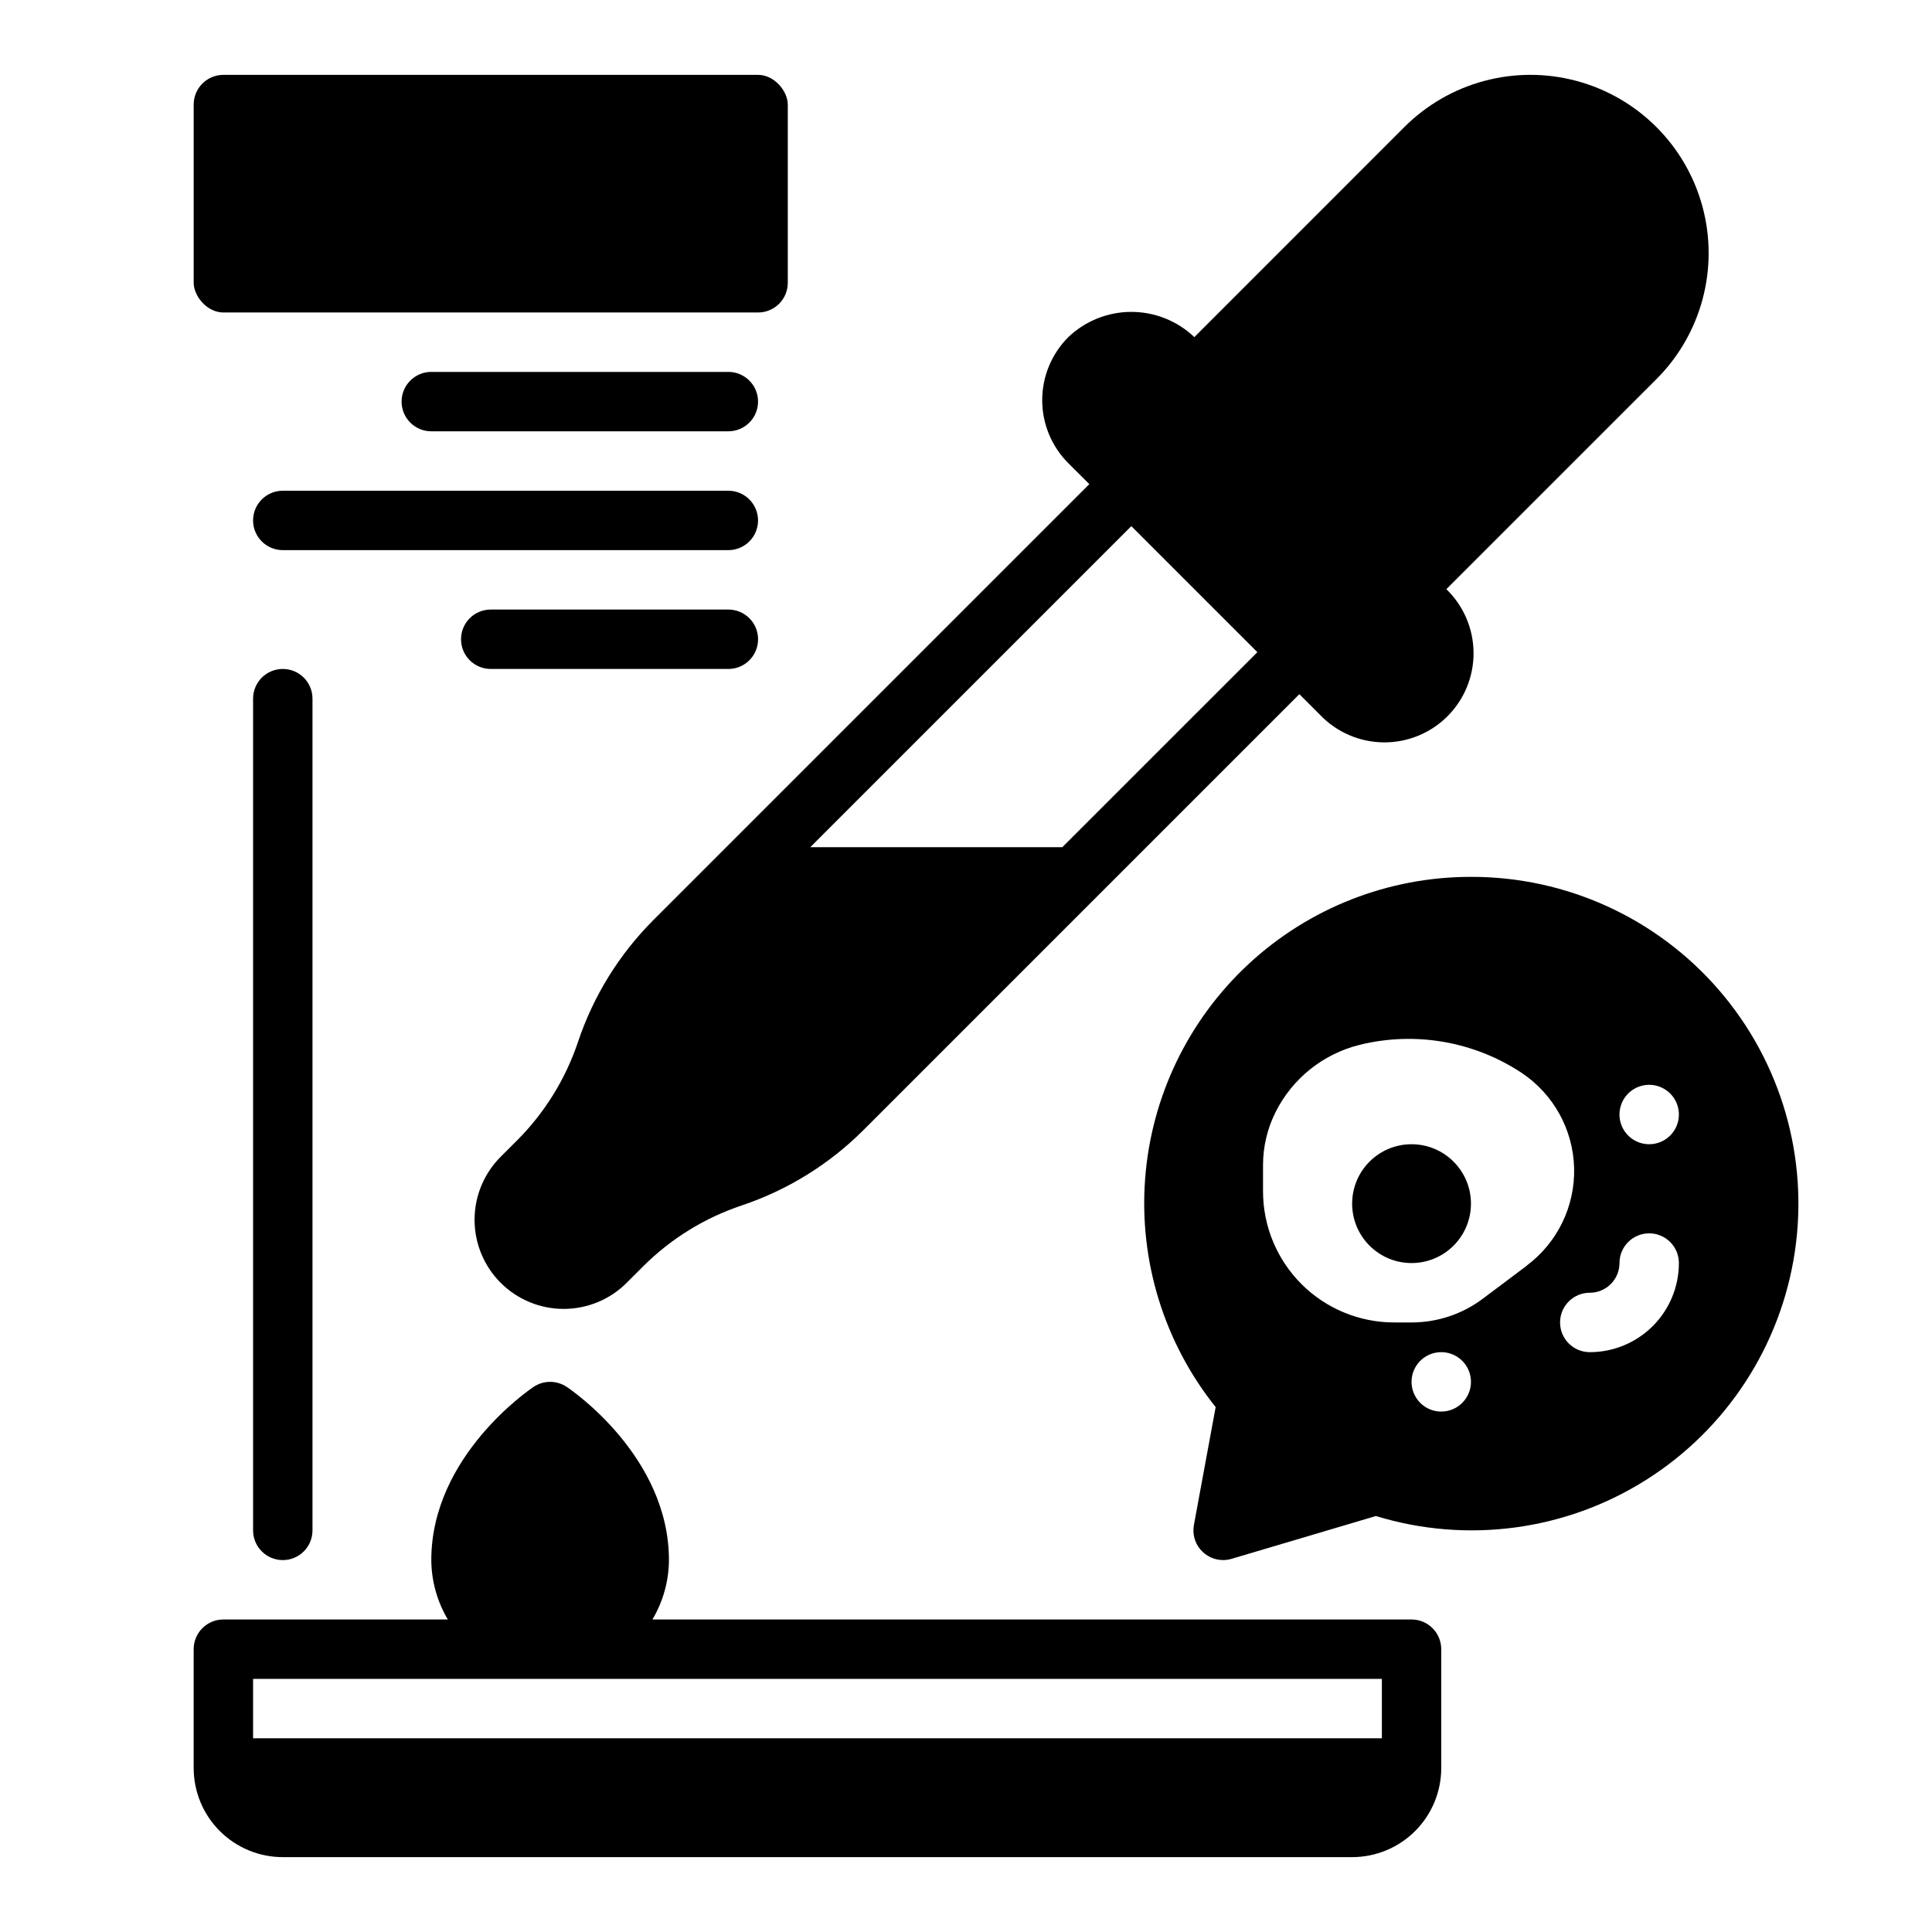
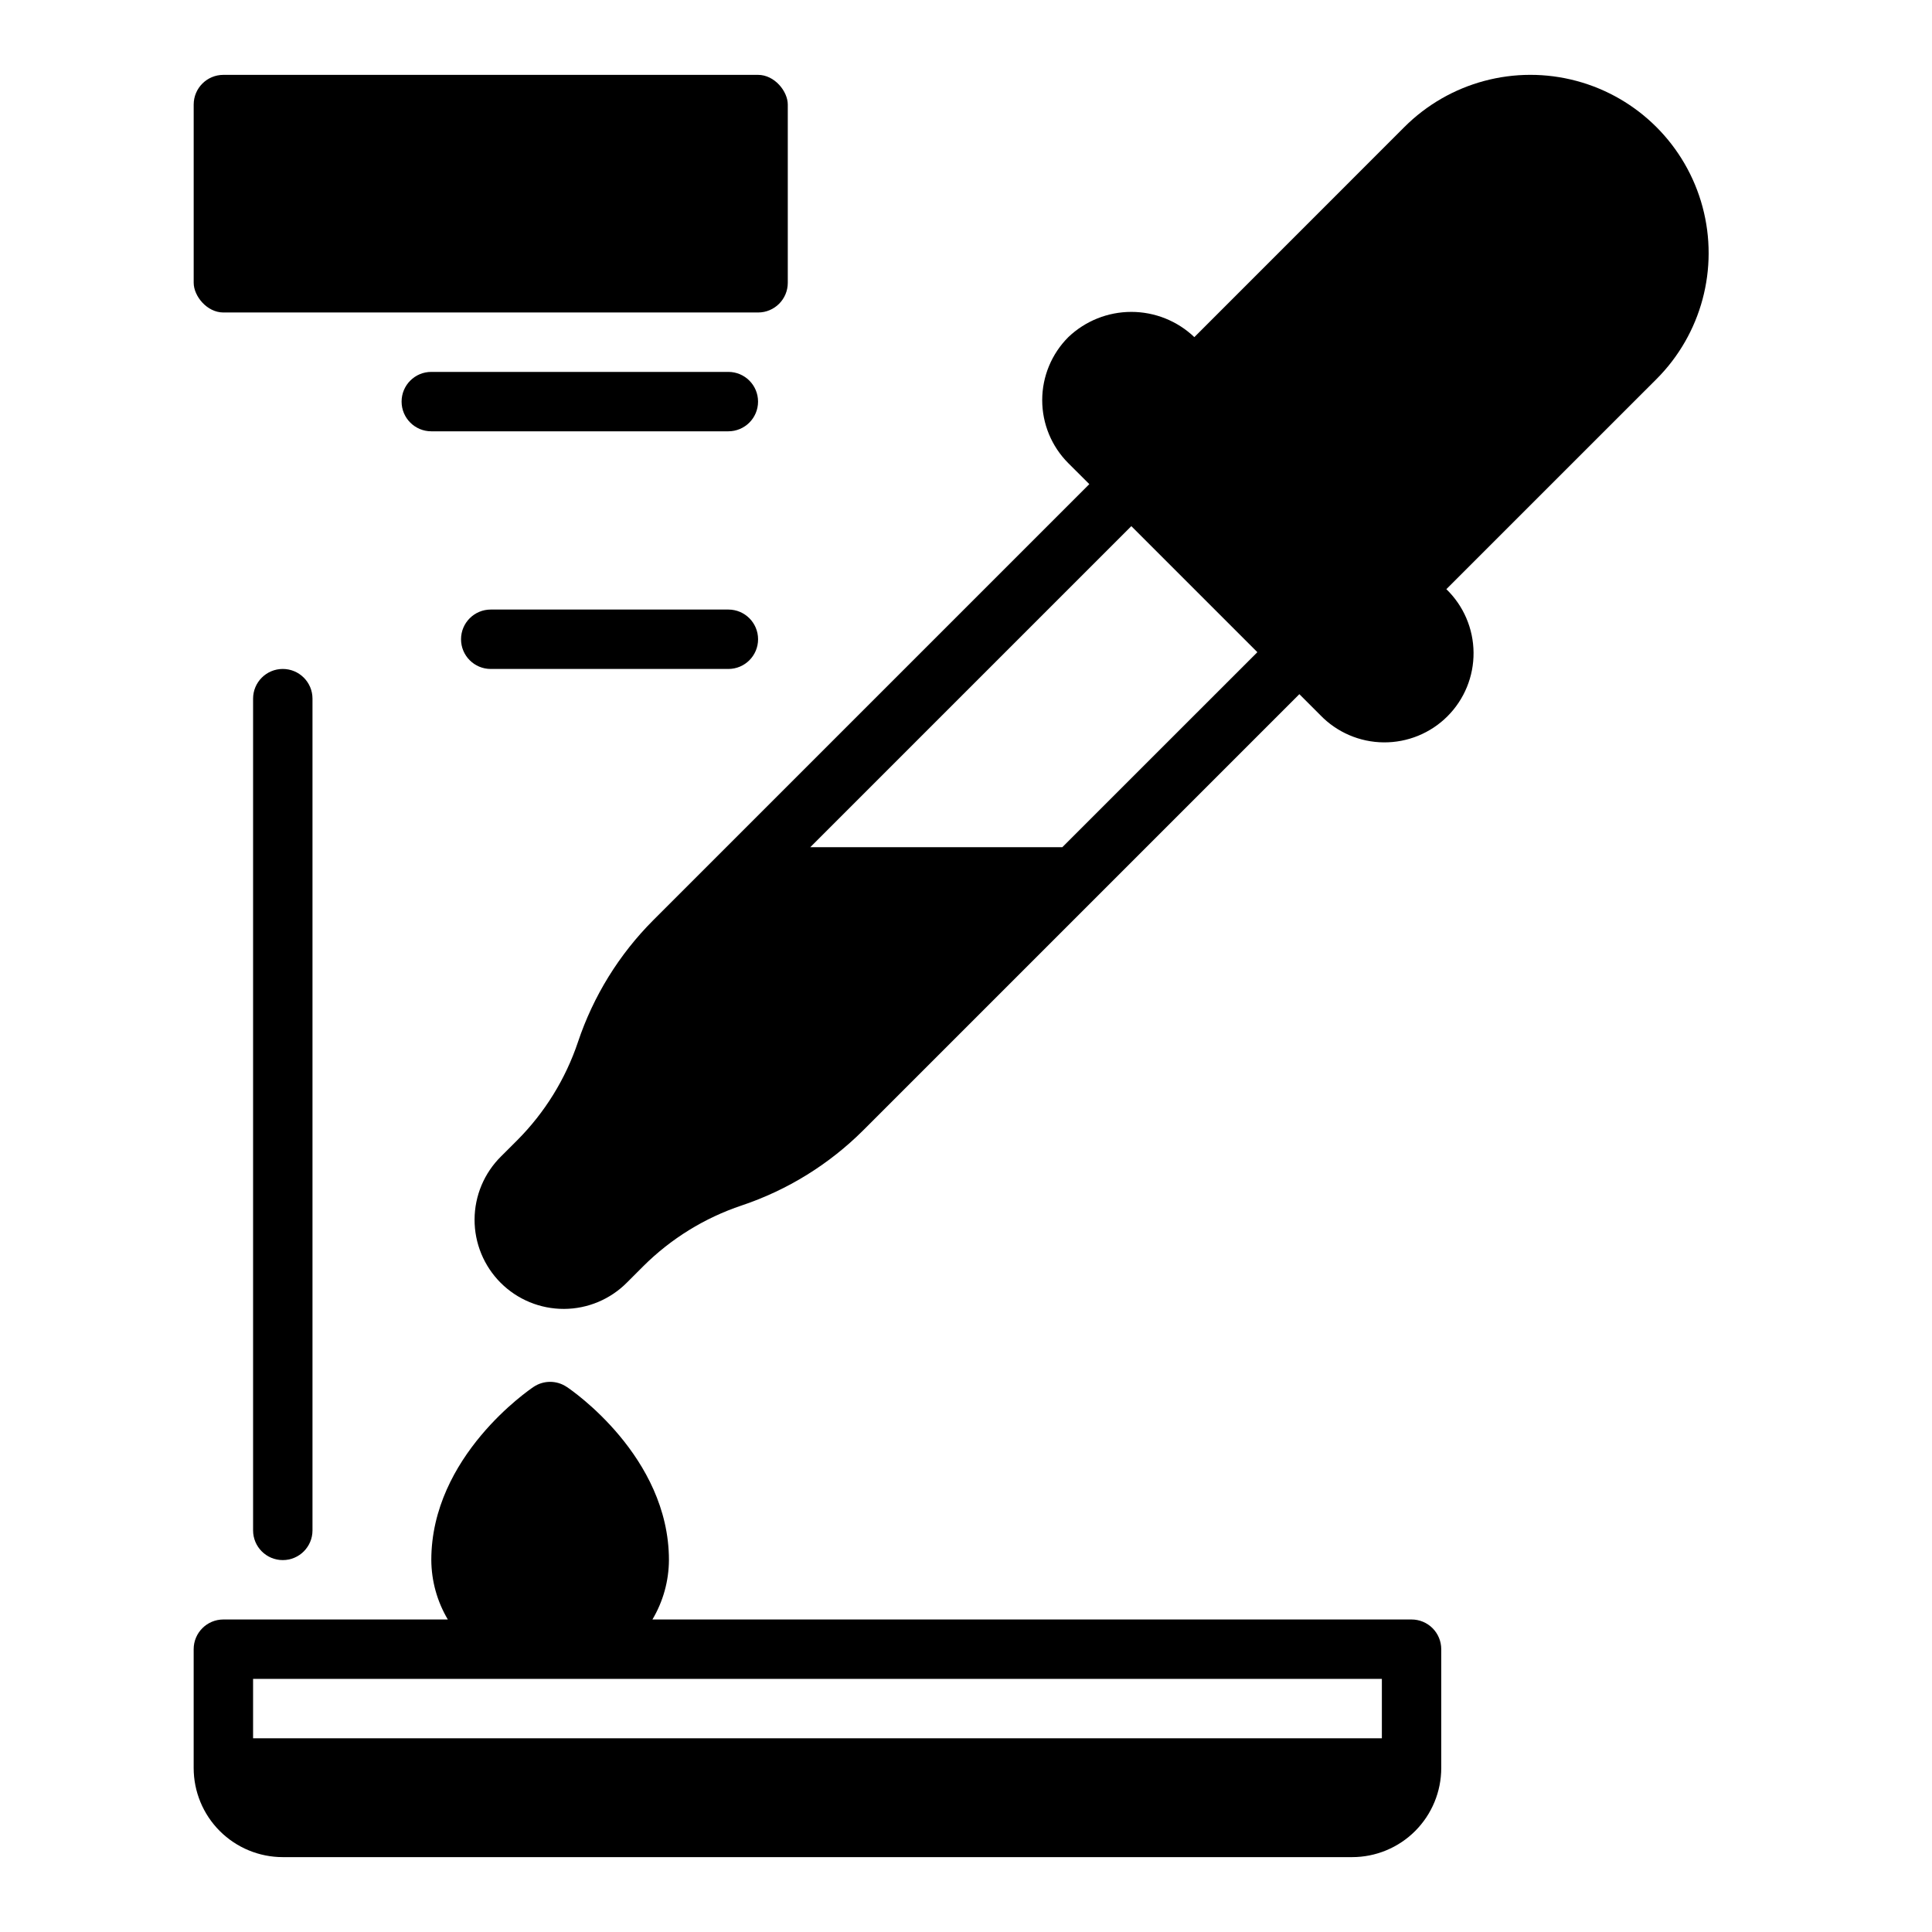
<svg xmlns="http://www.w3.org/2000/svg" fill="#000000" width="800px" height="800px" version="1.1" viewBox="144 144 512 512">
  <g>
    <path d="m518.08 573.18h-201.18c2.832-4.766 4.344-10.199 4.375-15.746 0-27.512-25.977-45.168-27.117-45.91v0.004c-2.644-1.766-6.094-1.766-8.738 0-1.102 0.738-27.121 18.395-27.121 45.906 0.035 5.547 1.543 10.98 4.379 15.746h-59.48c-4.348 0-7.875 3.523-7.875 7.871v31.488c0 6.262 2.488 12.27 6.918 16.699 4.43 4.43 10.438 6.918 16.699 6.918h283.39c6.262 0 12.27-2.488 16.699-6.918 4.426-4.43 6.914-10.438 6.914-16.699v-31.488c0-2.086-0.828-4.09-2.305-5.566-1.477-1.477-3.477-2.305-5.566-2.305zm-7.871 15.742v15.742l-299.14 0.004v-15.746z" />
    <path d="m432.68 272.3-115.58 115.58c-9.039 9.062-15.855 20.094-19.922 32.23-3.289 9.816-8.801 18.738-16.109 26.07l-4.25 4.242c-4.488 4.418-7.027 10.441-7.055 16.738-0.027 6.297 2.465 12.344 6.914 16.797 4.453 4.453 10.5 6.941 16.797 6.918 6.297-0.023 12.32-2.562 16.738-7.051l4.25-4.25c7.332-7.309 16.254-12.82 26.074-16.109 12.133-4.066 23.164-10.883 32.227-19.922l115.58-115.58 5.566 5.566h-0.004c4.402 4.555 10.449 7.152 16.781 7.207 6.336 0.055 12.426-2.434 16.906-6.914 4.481-4.481 6.973-10.57 6.914-16.906-0.055-6.332-2.652-12.379-7.207-16.781l55.672-55.664v0.004c11.934-11.934 16.594-29.328 12.227-45.629-4.371-16.301-17.102-29.031-33.402-33.402-16.301-4.367-33.695 0.293-45.629 12.227l-55.656 55.672h0.004c-4.5-4.297-10.48-6.691-16.703-6.691-6.219 0-12.199 2.394-16.699 6.691-4.43 4.43-6.918 10.438-6.918 16.699 0 6.266 2.488 12.273 6.918 16.703zm11.133 11.133 33.402 33.402-51.684 51.68h-66.801z" />
-     <path d="m533.82 462.98c0 8.691-7.051 15.742-15.746 15.742s-15.742-7.051-15.742-15.742c0-8.695 7.047-15.746 15.742-15.746s15.746 7.051 15.746 15.746" />
-     <path d="m533.82 376.38c-21.848-0.023-42.891 8.223-58.906 23.074-16.02 14.855-25.824 35.219-27.449 57-1.621 21.785 5.055 43.379 18.695 60.441l-5.762 31.242c-0.426 2.301 0.195 4.668 1.691 6.465s3.715 2.836 6.055 2.832c0.754 0 1.508-0.109 2.234-0.328l38.25-11.344c24.113 7.391 50.254 3.902 71.582-9.559 21.332-13.457 35.734-35.547 39.445-60.496 3.711-24.945-3.641-50.27-20.133-69.355-16.492-19.082-40.484-30.027-65.703-29.973zm-7.875 141.7c-3.184 0-6.051-1.918-7.269-4.859s-0.547-6.328 1.703-8.578c2.254-2.25 5.641-2.926 8.582-1.707s4.859 4.09 4.859 7.273c0 2.086-0.832 4.09-2.309 5.566-1.477 1.477-3.477 2.305-5.566 2.305zm22.719-38.691-11.762 8.824h0.004c-5.418 4.047-11.996 6.242-18.762 6.25h-4.684c-9.215 0-18.051-3.66-24.566-10.176-6.516-6.519-10.176-15.355-10.18-24.57v-6.973c0.004-4.856 1.137-9.645 3.305-13.988 4.453-8.918 12.582-15.438 22.246-17.848 14.73-3.648 30.316-0.961 42.977 7.406 8.445 5.629 13.633 15.008 13.914 25.152 0.281 10.145-4.379 19.797-12.5 25.883zm16.645 22.949c-4.348 0-7.875-3.527-7.875-7.875 0-4.348 3.527-7.871 7.875-7.871 2.086 0 4.09-0.828 5.566-2.305 1.477-1.477 2.305-3.481 2.305-5.566 0-4.348 3.523-7.871 7.871-7.871 4.348 0 7.871 3.523 7.871 7.871 0 6.262-2.488 12.27-6.914 16.699-4.43 4.43-10.438 6.918-16.699 6.918zm15.742-55.105c-3.184 0-6.055-1.918-7.273-4.859s-0.543-6.328 1.707-8.578c2.25-2.254 5.637-2.926 8.578-1.707s4.859 4.09 4.859 7.273c0 2.086-0.828 4.09-2.305 5.566-1.477 1.477-3.477 2.305-5.566 2.305z" />
    <path d="m211.07 329.15v220.42c0 4.348 3.523 7.871 7.871 7.871s7.871-3.523 7.871-7.871v-220.42c0-4.348-3.523-7.871-7.871-7.871s-7.871 3.523-7.871 7.871z" />
    <path d="m203.2 163.84h141.7c4.348 0 7.871 4.348 7.871 7.871v47.23c0 4.348-3.523 7.871-7.871 7.871h-141.7c-4.348 0-7.871-4.348-7.871-7.871v-47.23c0-4.348 3.523-7.871 7.871-7.871z" />
    <path d="m337.02 258.3c4.348 0 7.871-3.523 7.871-7.871 0-4.348-3.523-7.871-7.871-7.871h-78.723c-4.348 0-7.871 3.523-7.871 7.871 0 4.348 3.523 7.871 7.871 7.871z" />
-     <path d="m344.89 281.92c0-2.086-0.828-4.09-2.305-5.566-1.477-1.477-3.481-2.305-5.566-2.305h-118.08c-4.348 0-7.871 3.523-7.871 7.871 0 4.348 3.523 7.871 7.871 7.871h118.08c2.086 0 4.09-0.828 5.566-2.305 1.477-1.477 2.305-3.477 2.305-5.566z" />
    <path d="m274.05 321.28h62.977c4.348 0 7.871-3.523 7.871-7.871s-3.523-7.871-7.871-7.871h-62.977c-4.348 0-7.871 3.523-7.871 7.871s3.523 7.871 7.871 7.871z" />
  </g>
</svg>